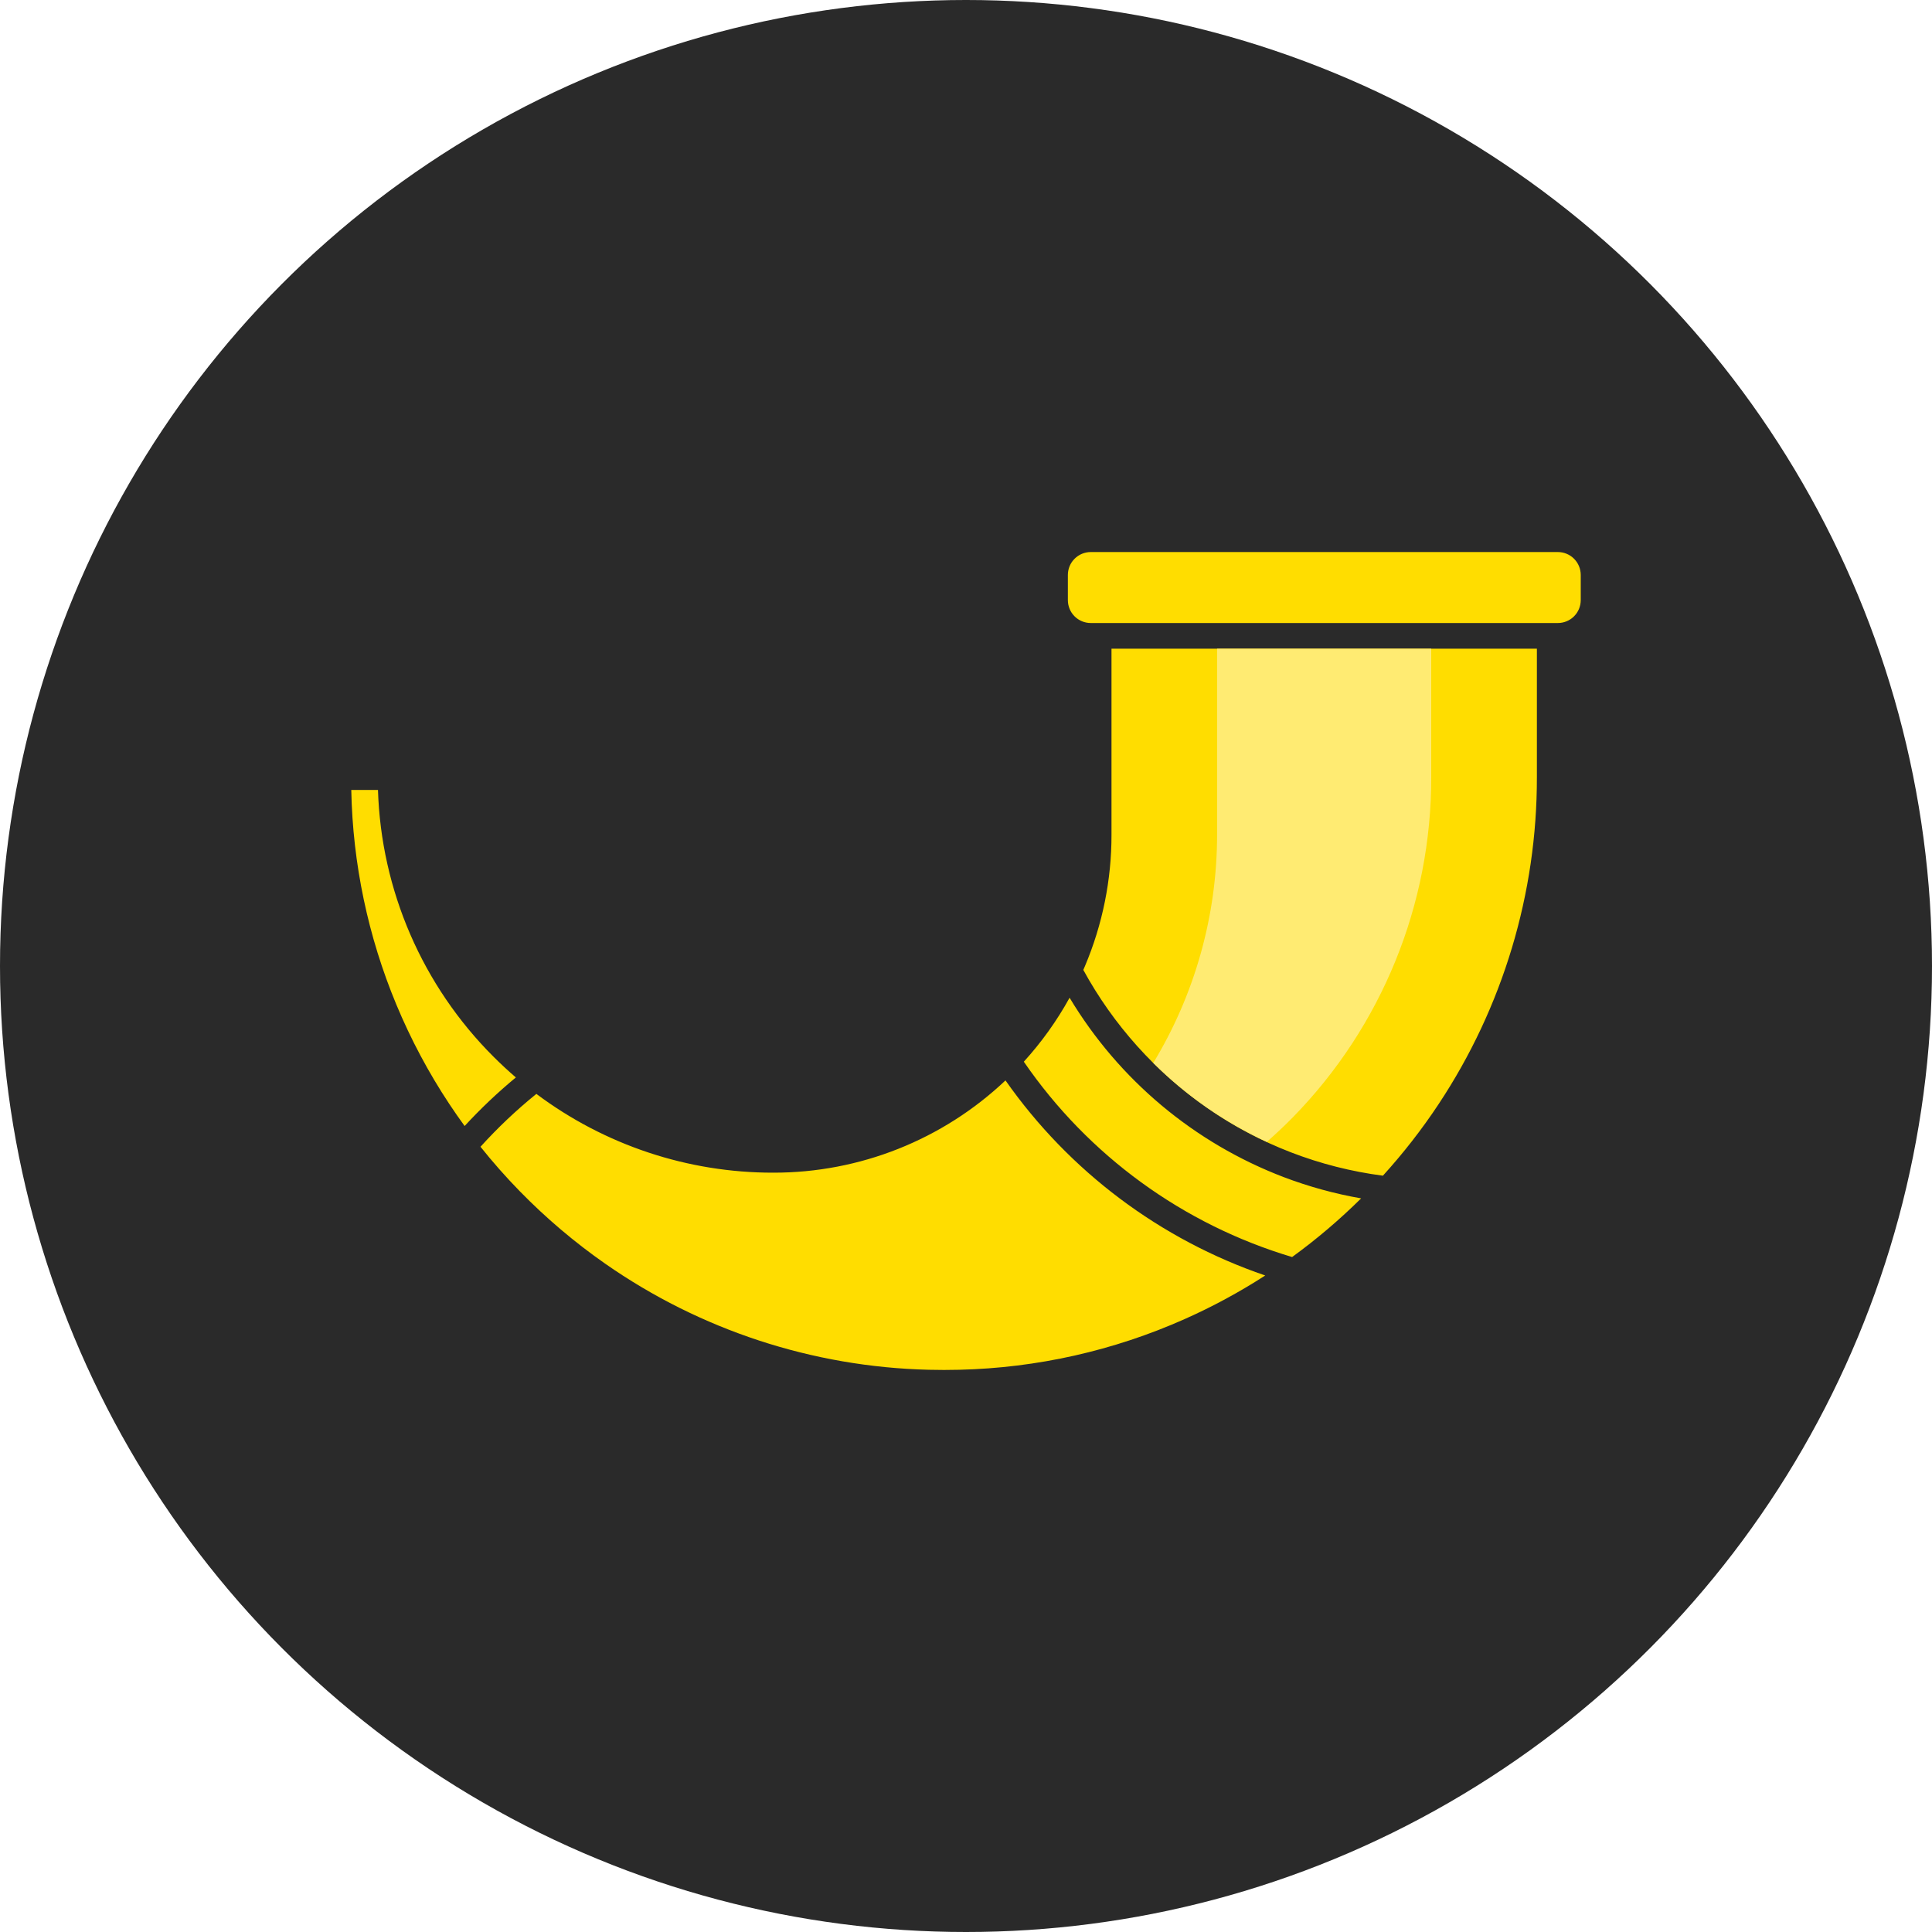
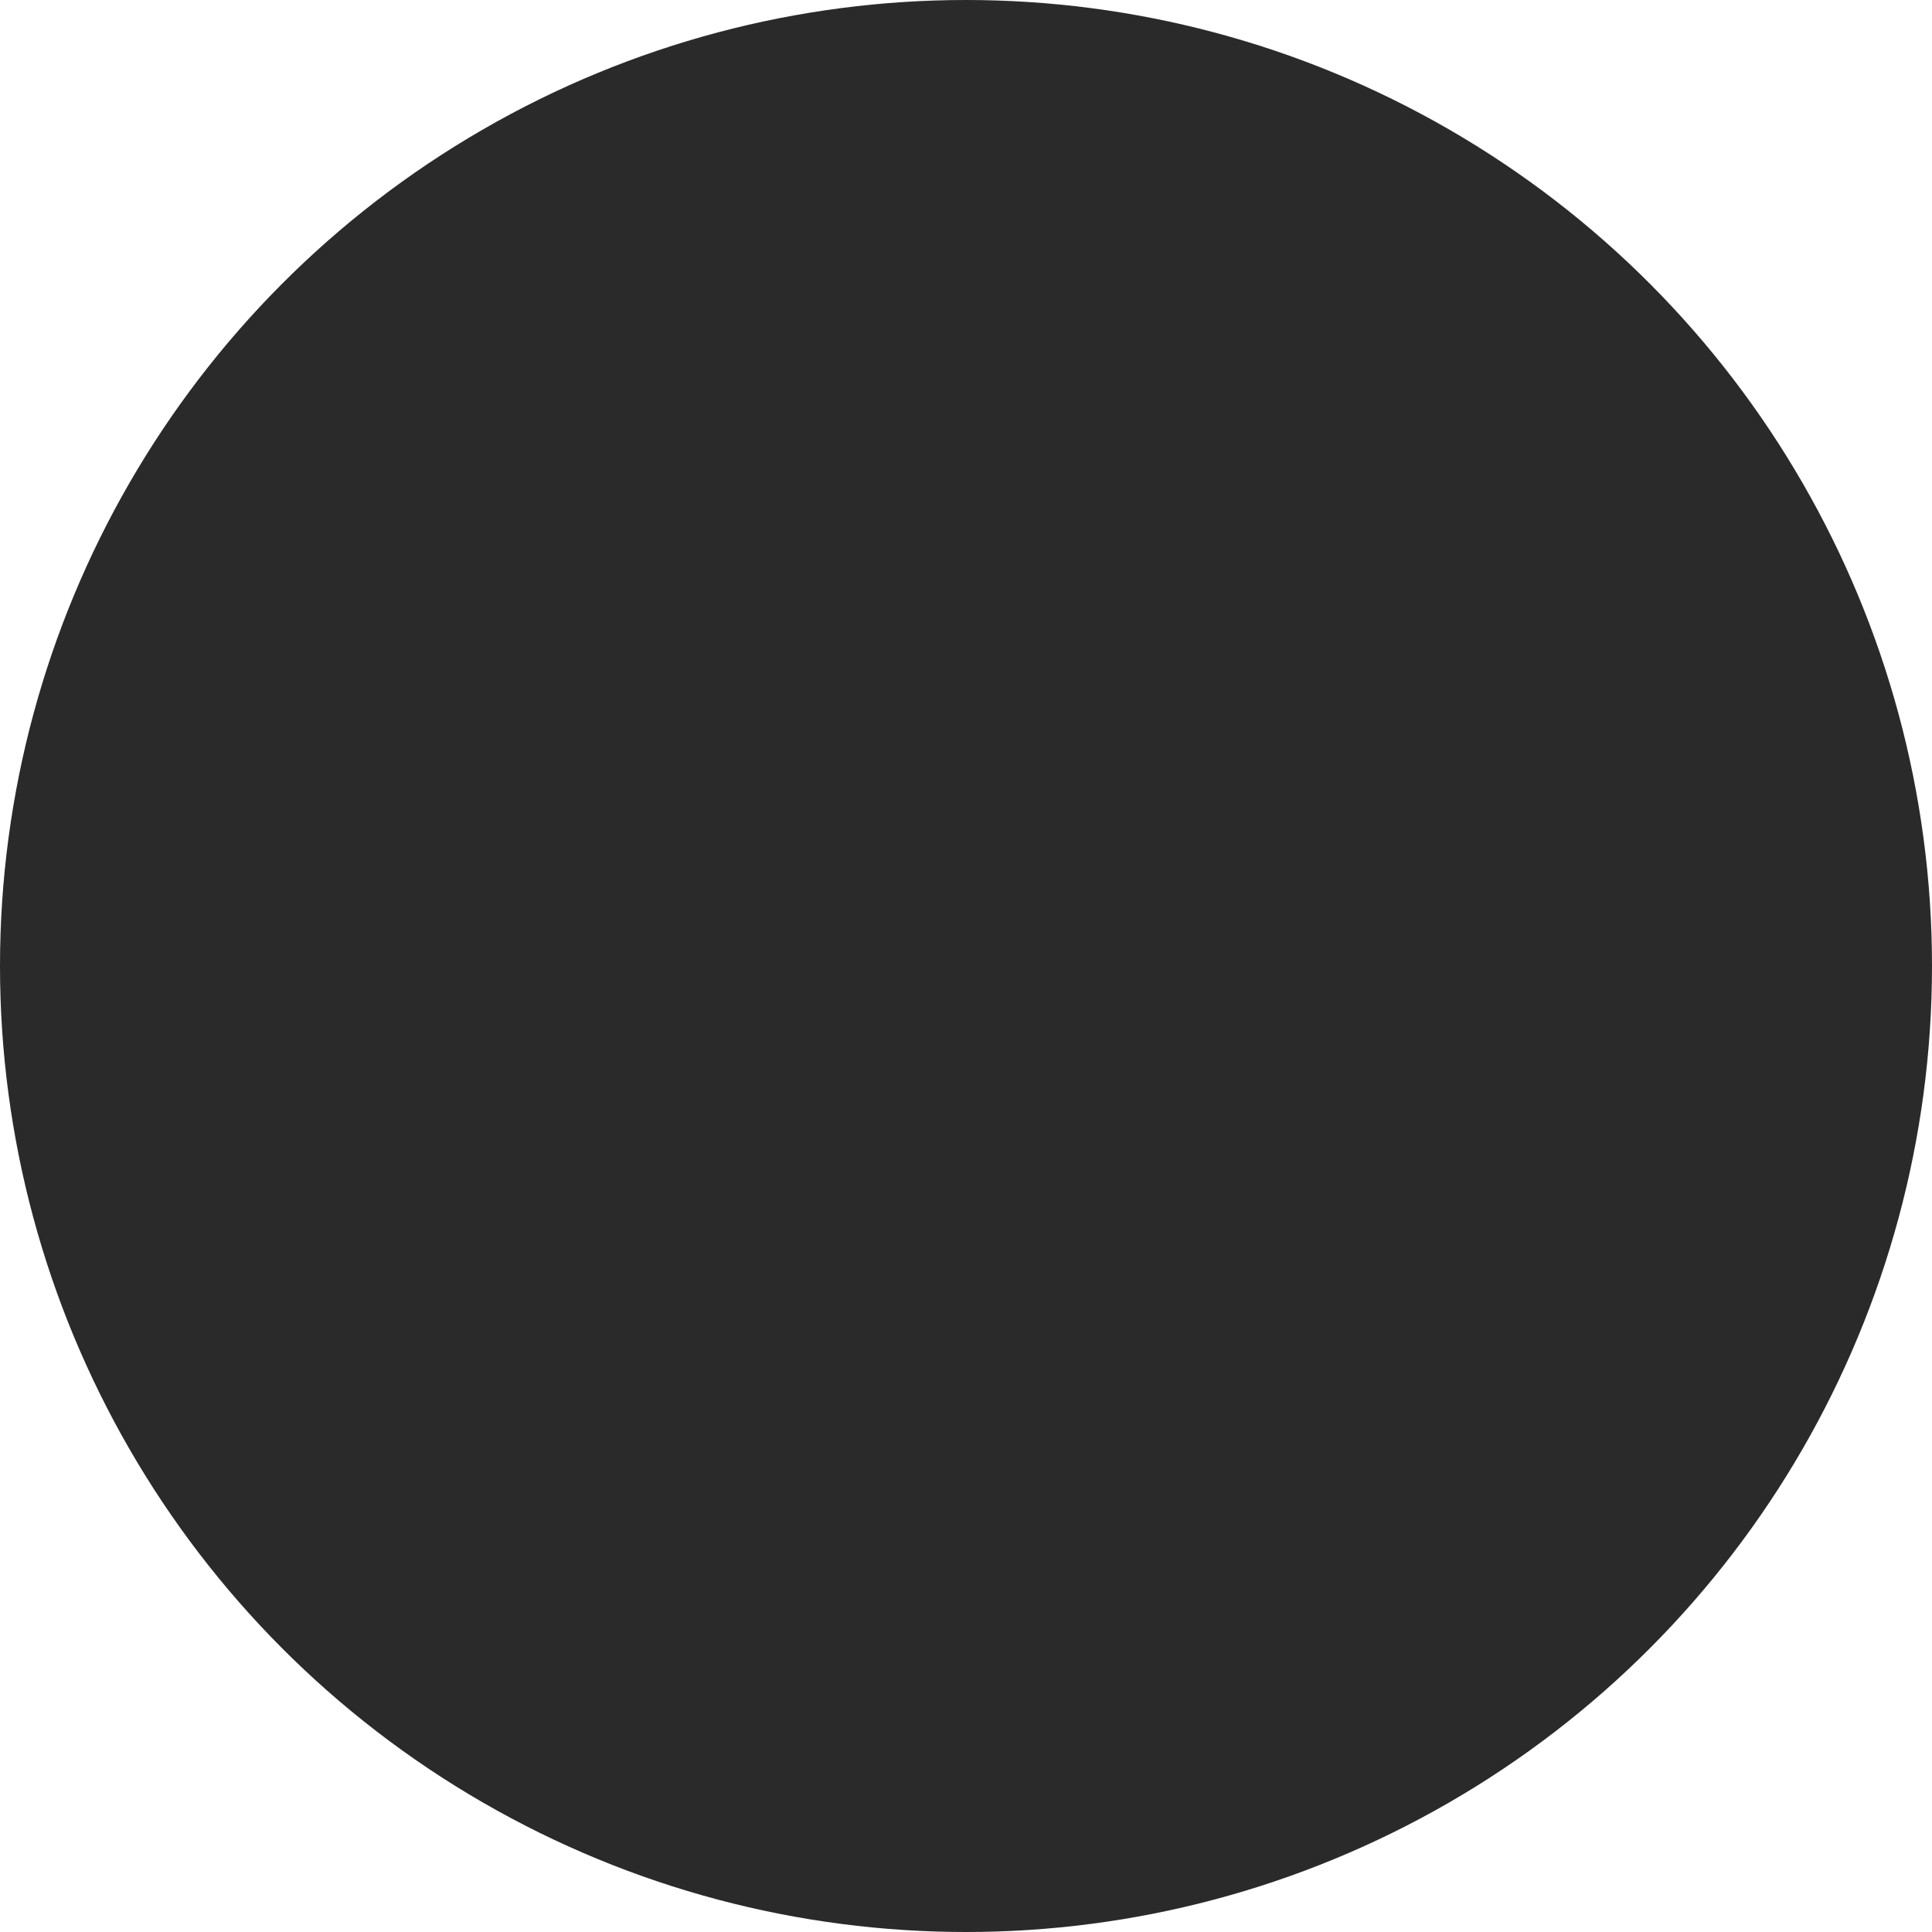
<svg xmlns="http://www.w3.org/2000/svg" width="110" height="110" viewBox="0 0 110 110" fill="none">
  <circle cx="55" cy="55" r="55" fill="#2A2A2A" />
  <g clip-path="url(#clip0_18_431)">
-     <path d="M73.567 71.57C67.355 69.716 61.964 65.792 58.292 60.449C59.3 59.341 60.175 58.119 60.898 56.807C63.703 61.481 67.996 65.077 73.089 67.02C74.517 67.562 75.993 67.968 77.497 68.231C76.273 69.442 74.96 70.559 73.567 71.571M22.565 57.193C20.952 53.318 20.082 49.173 20 44.976H21.52C21.699 50.695 24.054 56.13 28.105 60.171C28.514 60.58 28.936 60.971 29.371 61.345C28.337 62.2 27.363 63.123 26.454 64.11C26.155 63.701 25.866 63.285 25.587 62.864C24.401 61.074 23.39 59.175 22.565 57.193ZM67.452 75.102C63.407 76.903 59.046 77.884 54.62 77.989C54.32 77.996 54.027 78 53.748 78C53.469 78 53.176 77.996 52.876 77.989C46.276 77.829 39.869 75.728 34.456 71.948C32.71 70.729 31.082 69.348 29.595 67.825C28.808 67.019 28.062 66.175 27.357 65.292C28.339 64.208 29.402 63.201 30.539 62.282C34.432 65.199 39.167 66.774 44.032 66.767C48.948 66.774 53.678 64.894 57.248 61.514C60.878 66.688 66.056 70.577 72.037 72.621C70.575 73.565 69.042 74.395 67.452 75.102ZM87.504 44.244C87.515 50.867 85.568 57.344 81.909 62.864C80.957 64.301 79.896 65.663 78.737 66.939C75.138 66.472 71.704 65.147 68.725 63.074C65.799 61.039 63.387 58.351 61.679 55.223C61.71 55.152 61.741 55.081 61.771 55.01C62.774 52.639 63.289 50.09 63.284 47.516V36.933H87.504V44.244ZM90.001 34.171C90 34.516 89.863 34.847 89.619 35.091C89.376 35.334 89.045 35.472 88.7 35.472H62.102C61.757 35.472 61.426 35.335 61.182 35.091C60.938 34.847 60.801 34.516 60.8 34.171V32.733C60.801 32.388 60.938 32.057 61.182 31.813C61.426 31.569 61.757 31.432 62.102 31.431H88.7C89.045 31.432 89.376 31.569 89.619 31.813C89.863 32.057 90 32.388 90.001 32.733V34.171Z" fill="#FFDD00" />
    <path d="M81.488 44.243V36.933H69.296V47.515C69.297 52.101 68.039 56.6 65.661 60.521C67.536 62.387 69.724 63.908 72.126 65.017C72.629 64.57 73.124 64.11 73.6 63.624C78.671 58.449 81.504 51.488 81.488 44.242" fill="#FFEB72" />
  </g>
  <defs>
    <clipPath id="clip0_18_431">
-       <rect width="70" height="46.571" fill="white" transform="translate(20 31.429)" />
-     </clipPath>
+       </clipPath>
  </defs>
</svg>